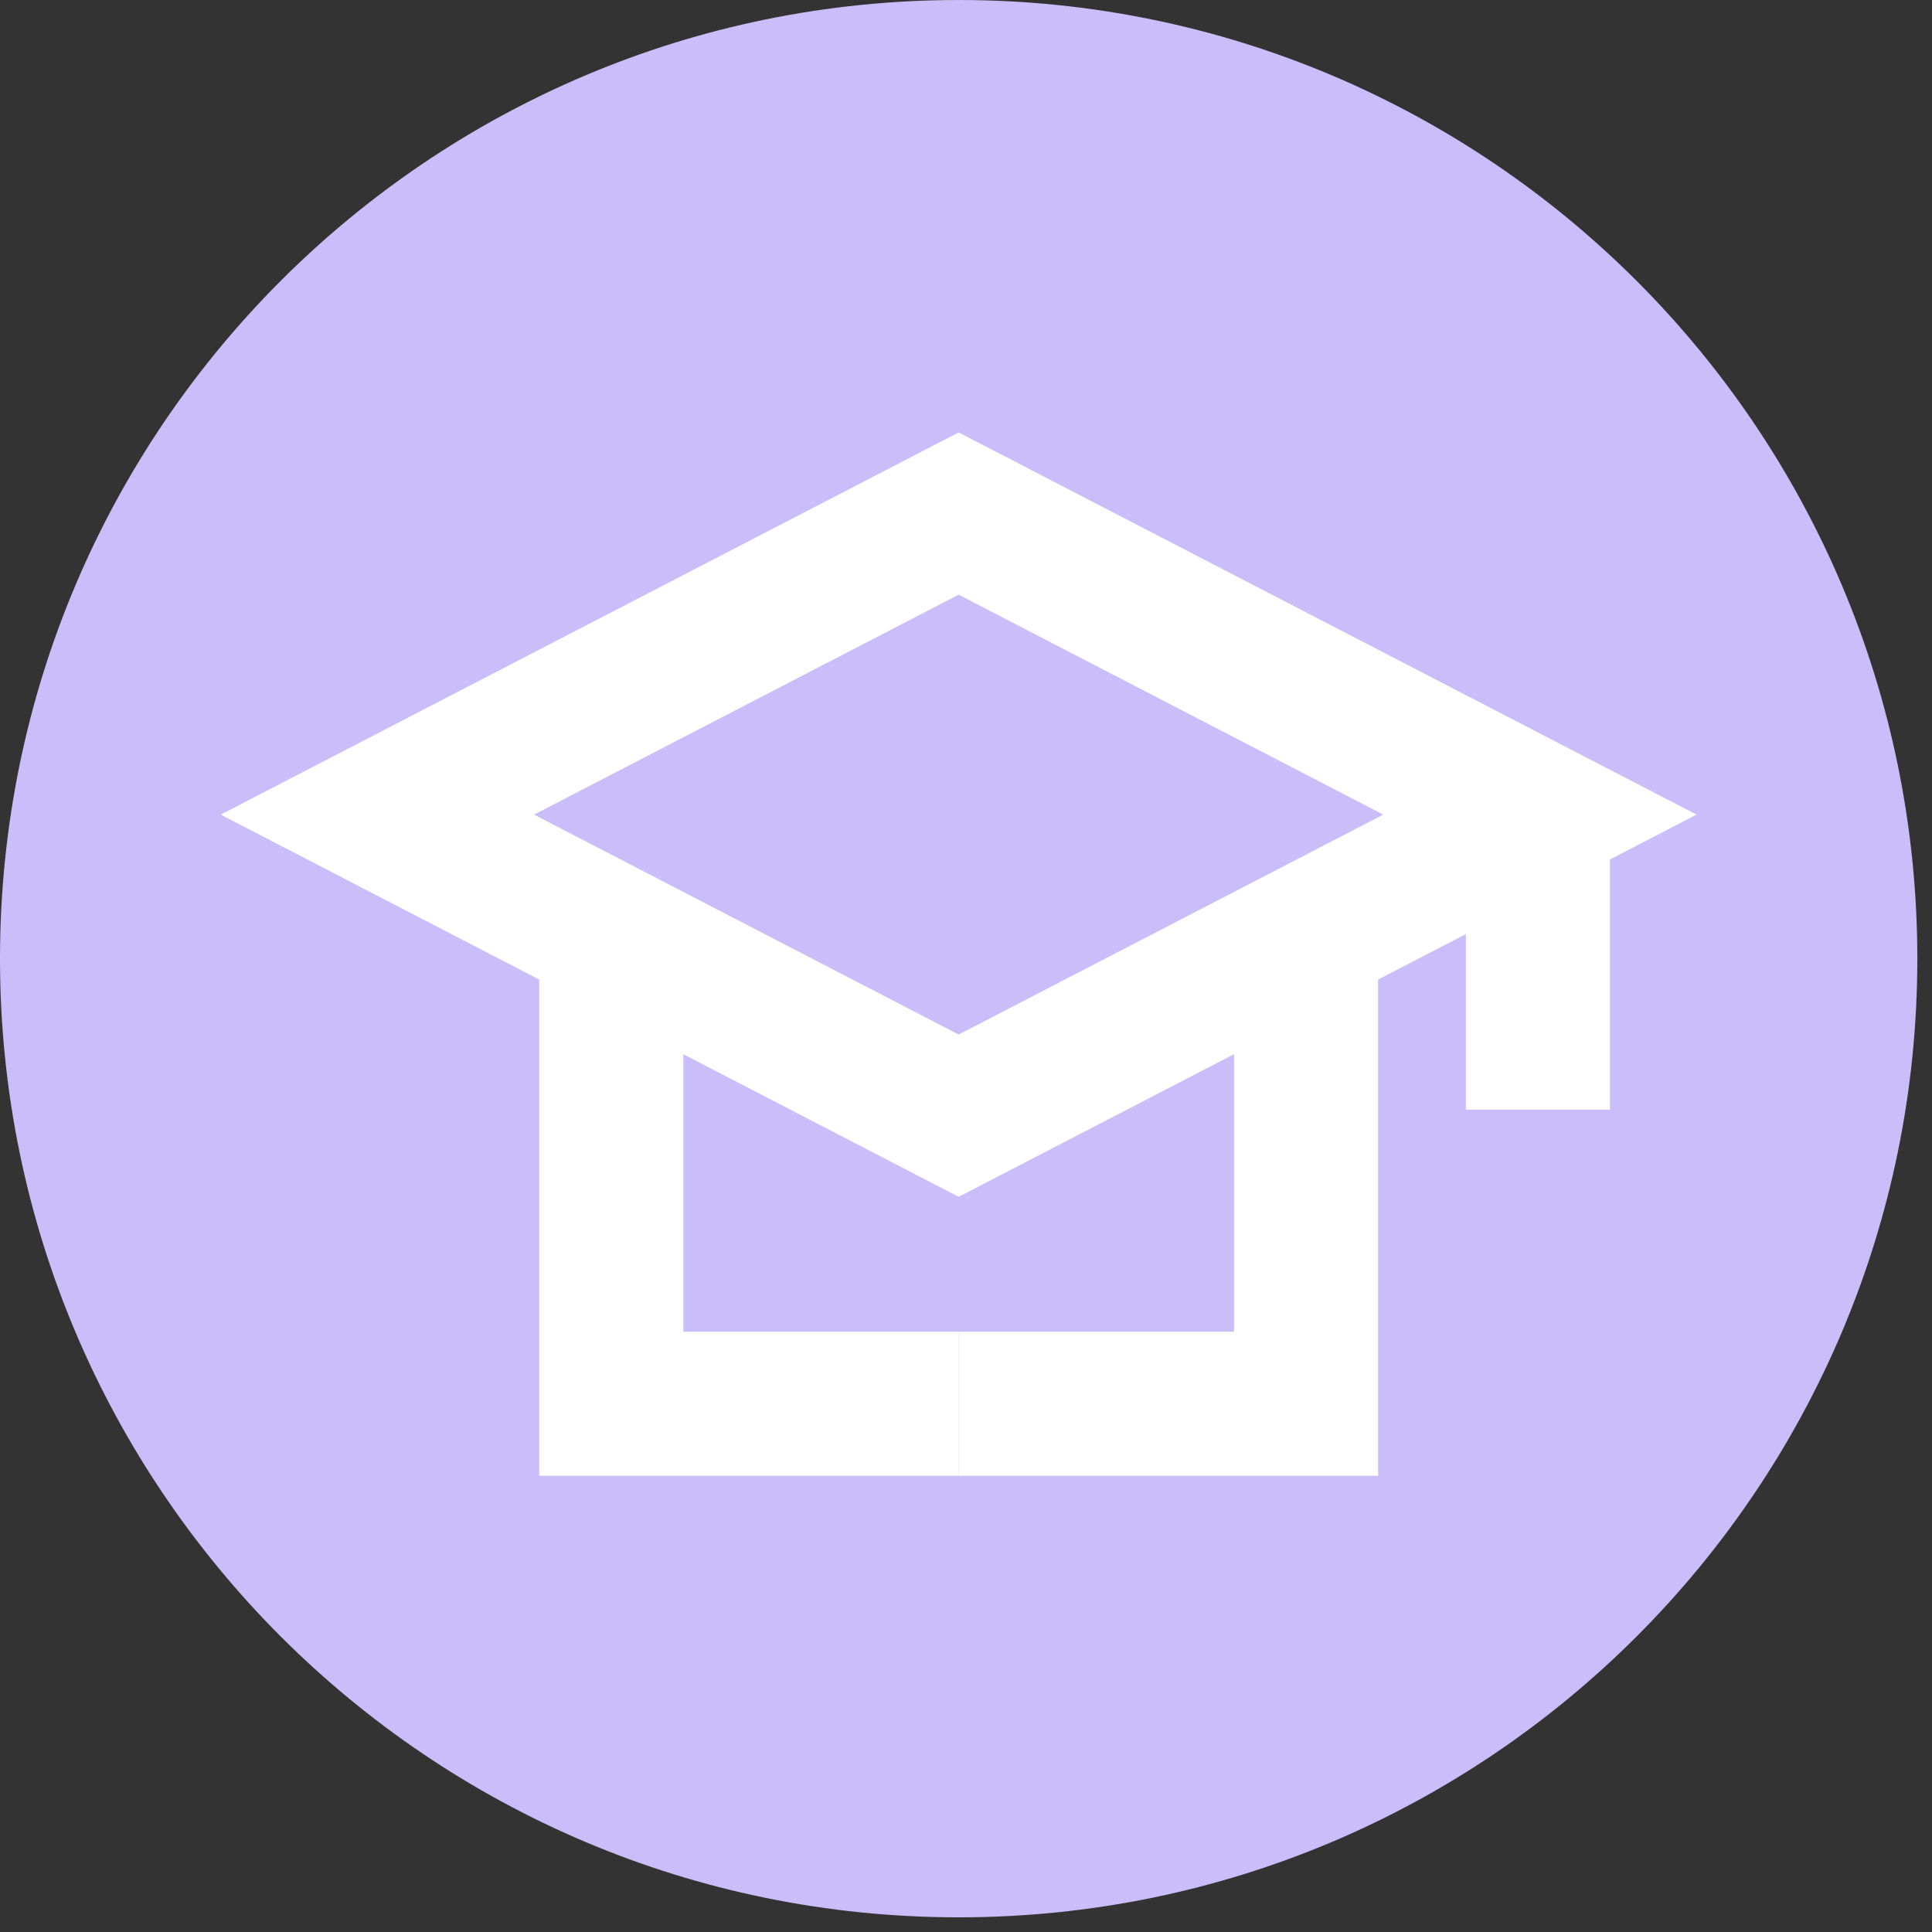
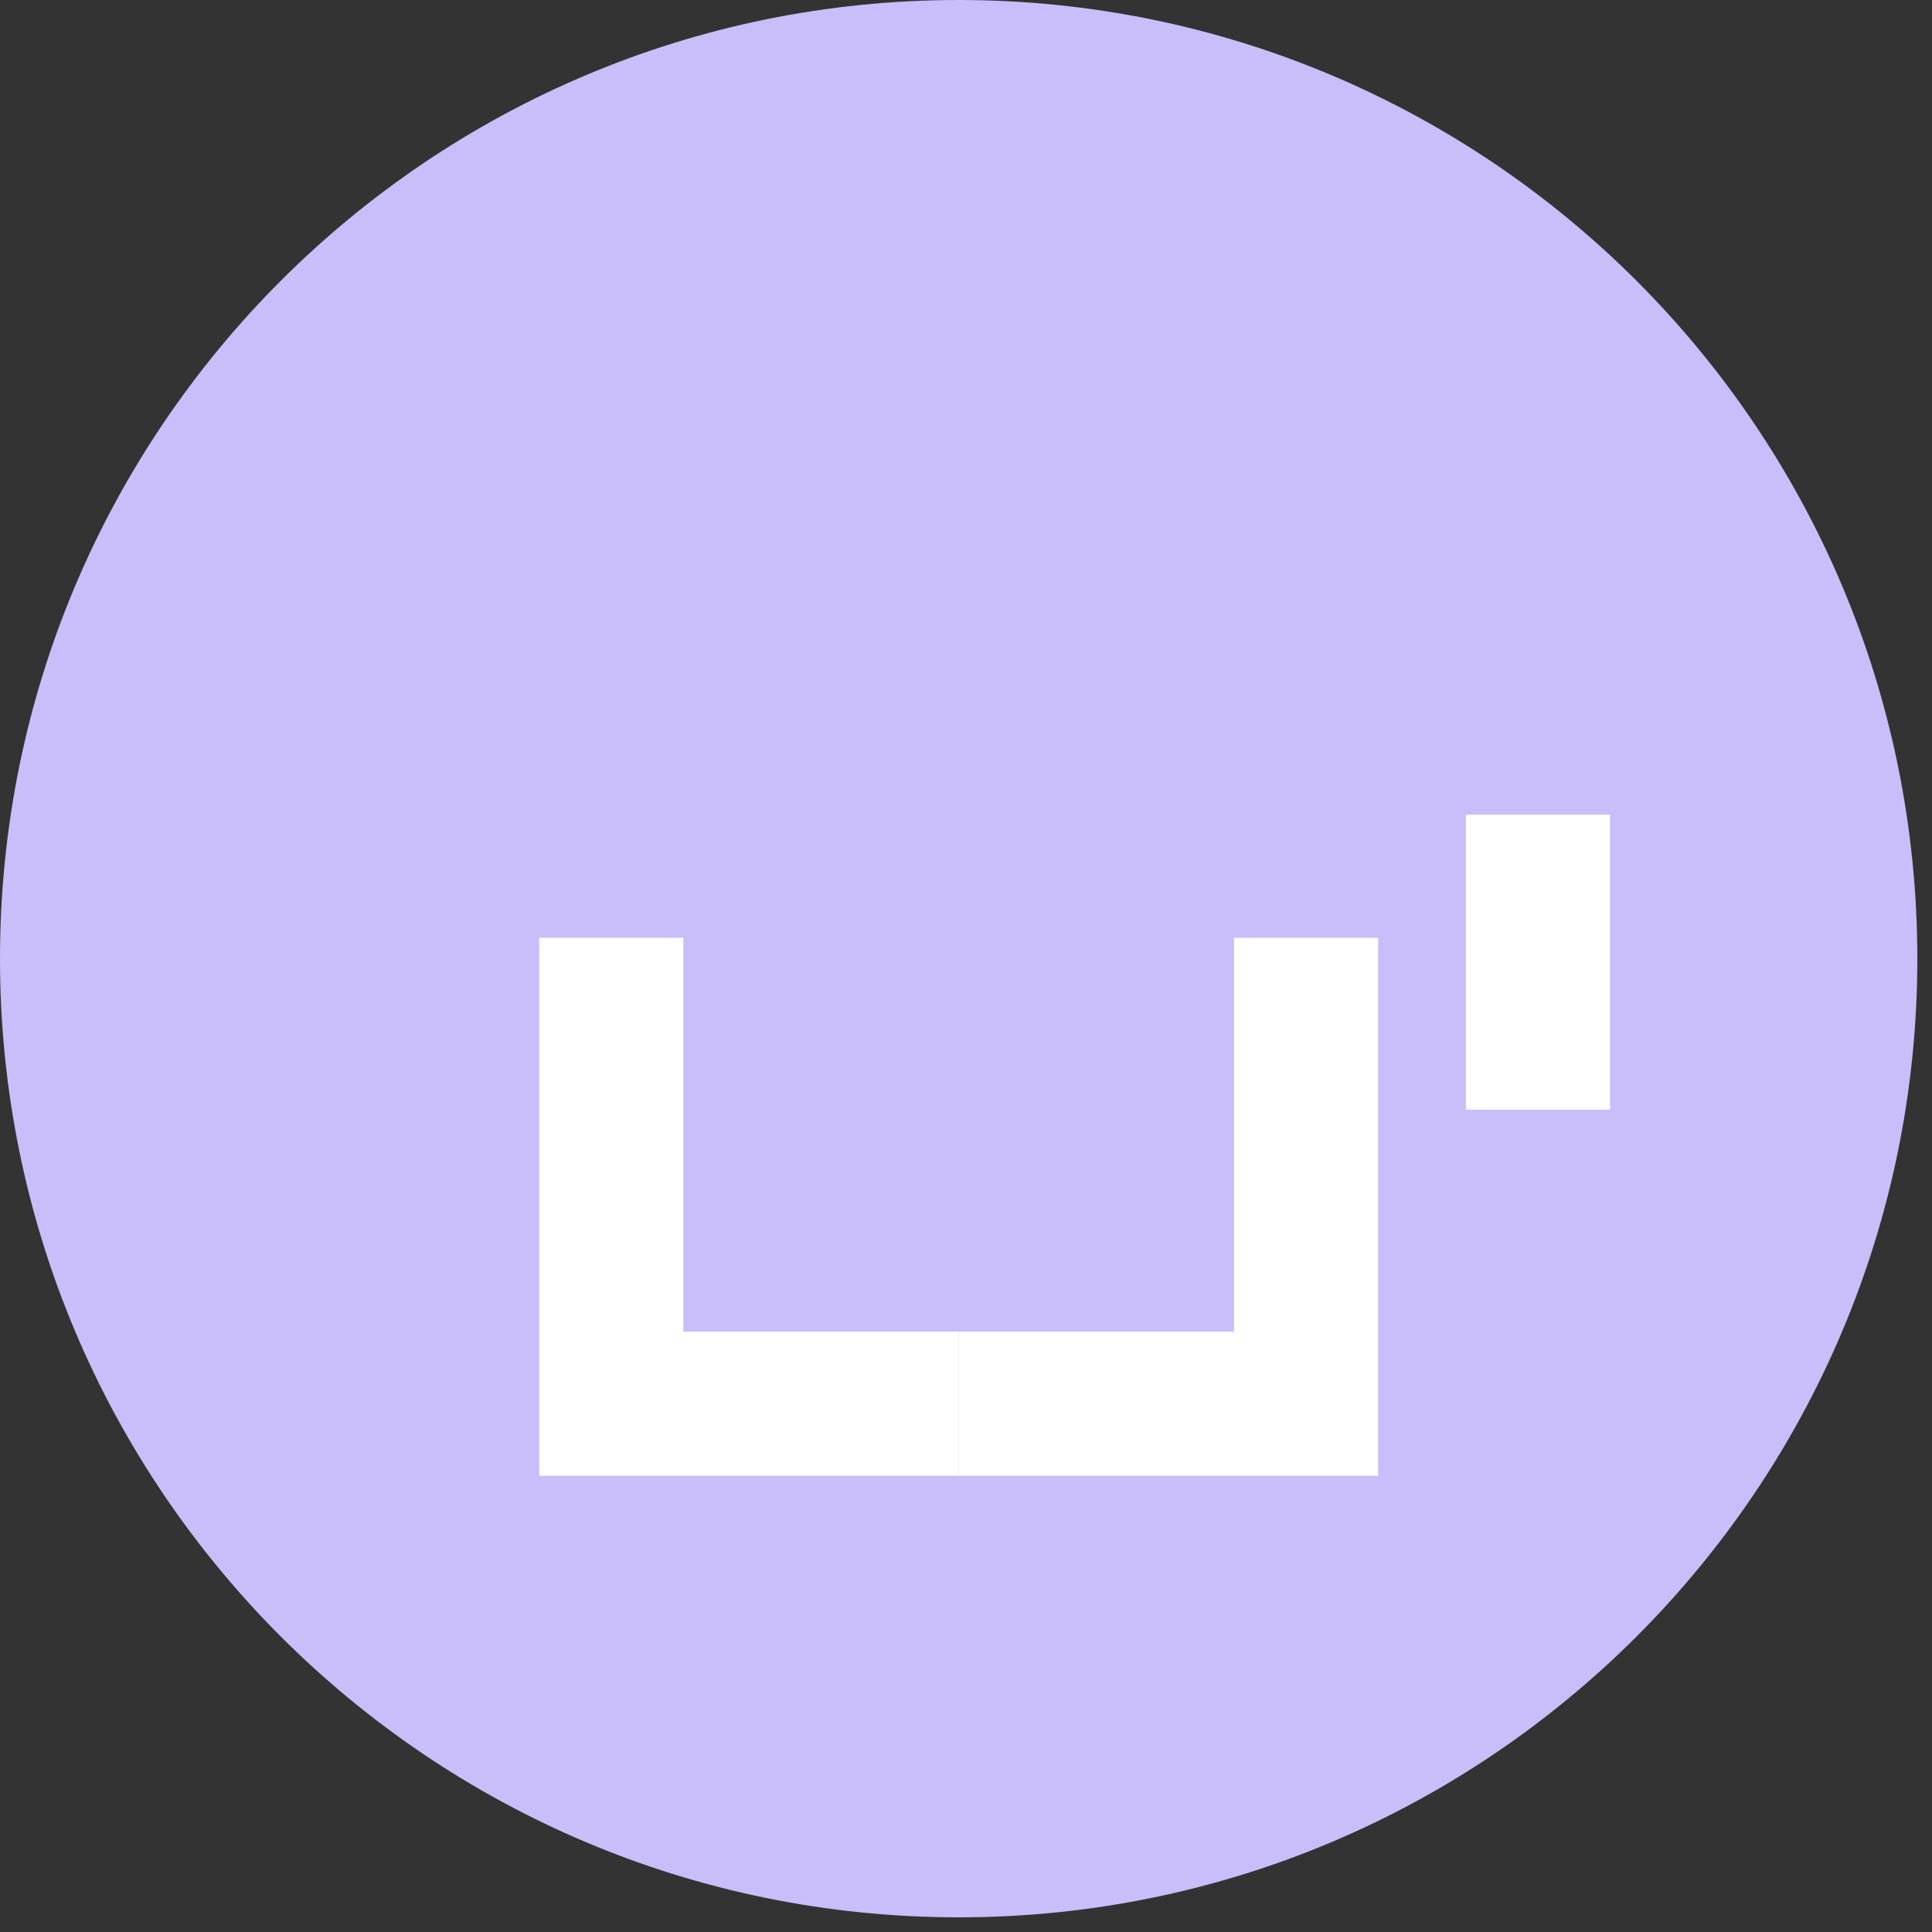
<svg xmlns="http://www.w3.org/2000/svg" width="98" height="98" viewBox="0 0 98 98" fill="none">
  <rect x="0" y="0" width="98" height="98" fill="#333333" stroke="none" />
  <path d="M0 48.628C0 21.77 21.772 -0 48.628 -0C75.485 -0 97.256 21.77 97.256 48.628C97.256 75.484 75.485 97.256 48.628 97.256C21.772 97.256 0 75.484 0 48.628Z" fill="#C9BEF9" />
-   <path d="M27.09 41.321L48.628 52.477L70.167 41.321L48.628 30.165L27.09 41.321ZM48.628 60.708L11.196 41.321L48.628 21.935L86.058 41.321L48.628 60.708Z" fill="white" />
  <path d="M48.629 74.859H27.352V47.569H34.662V67.55H48.629V74.859Z" fill="white" />
  <path d="M69.904 74.859H48.628V67.55H62.596V47.569H69.904V74.859Z" fill="white" />
  <path d="M81.665 56.288H74.356V41.322H81.665V56.288Z" fill="white" />
</svg>